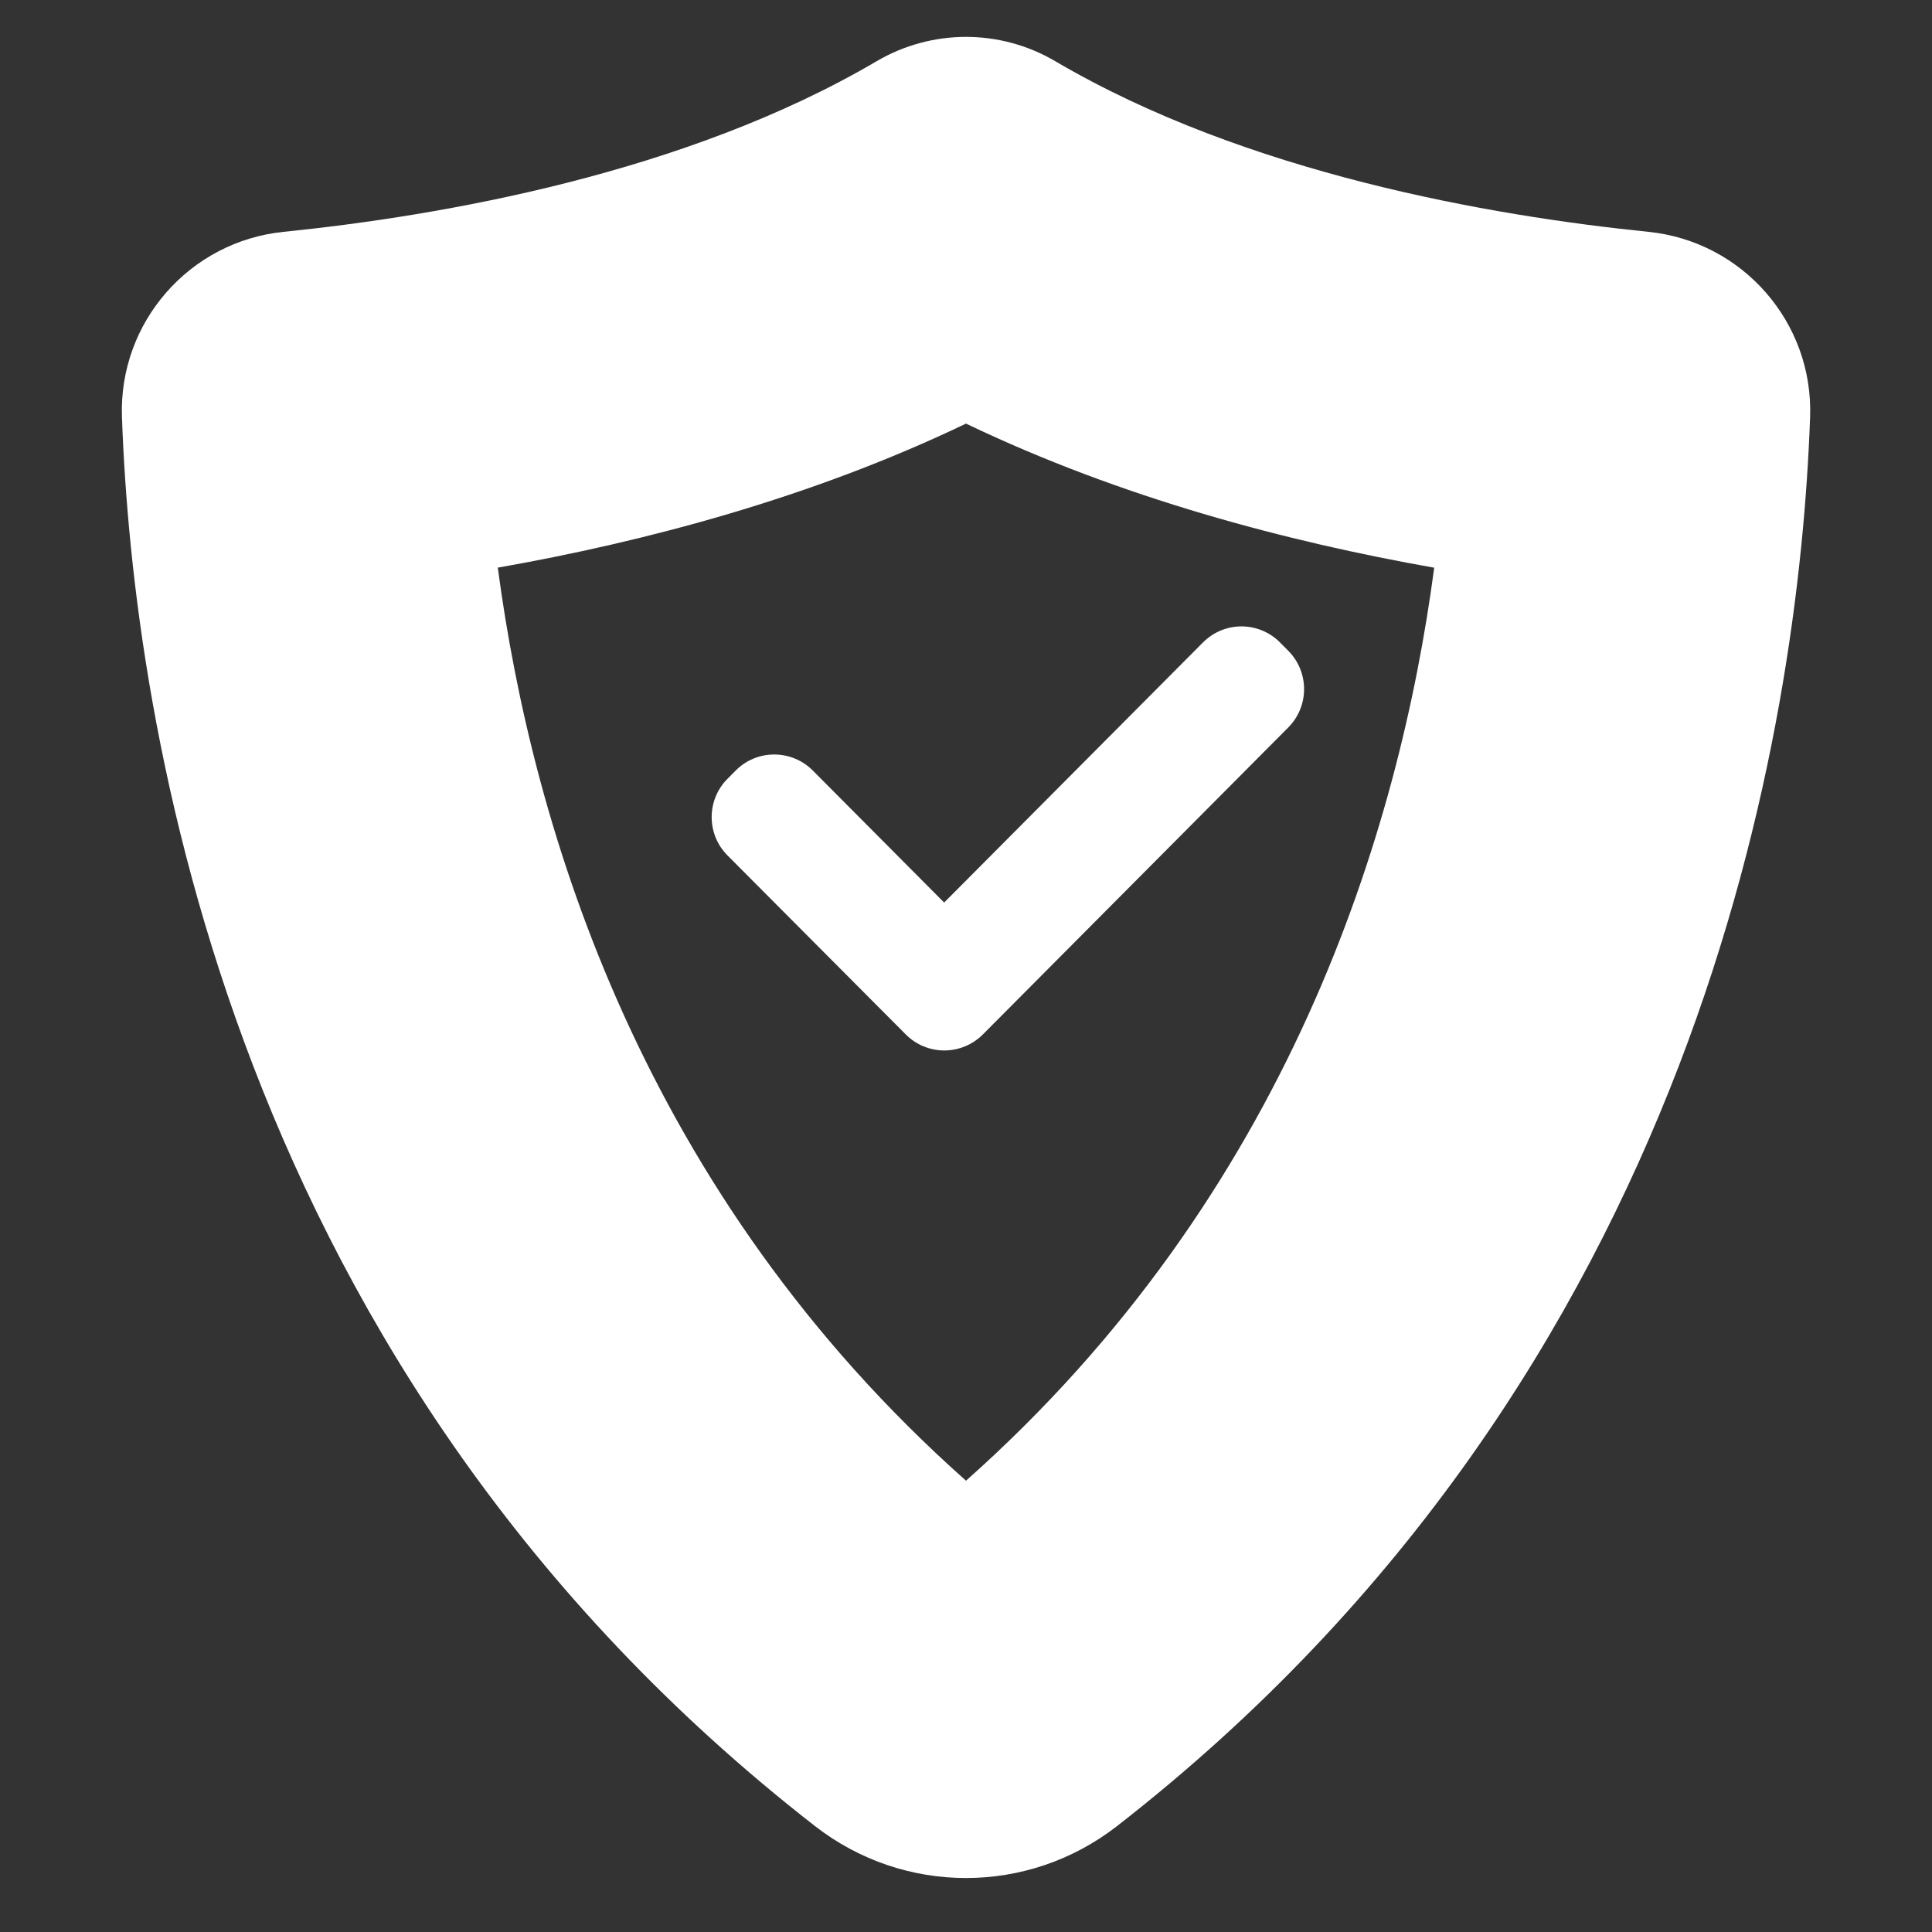
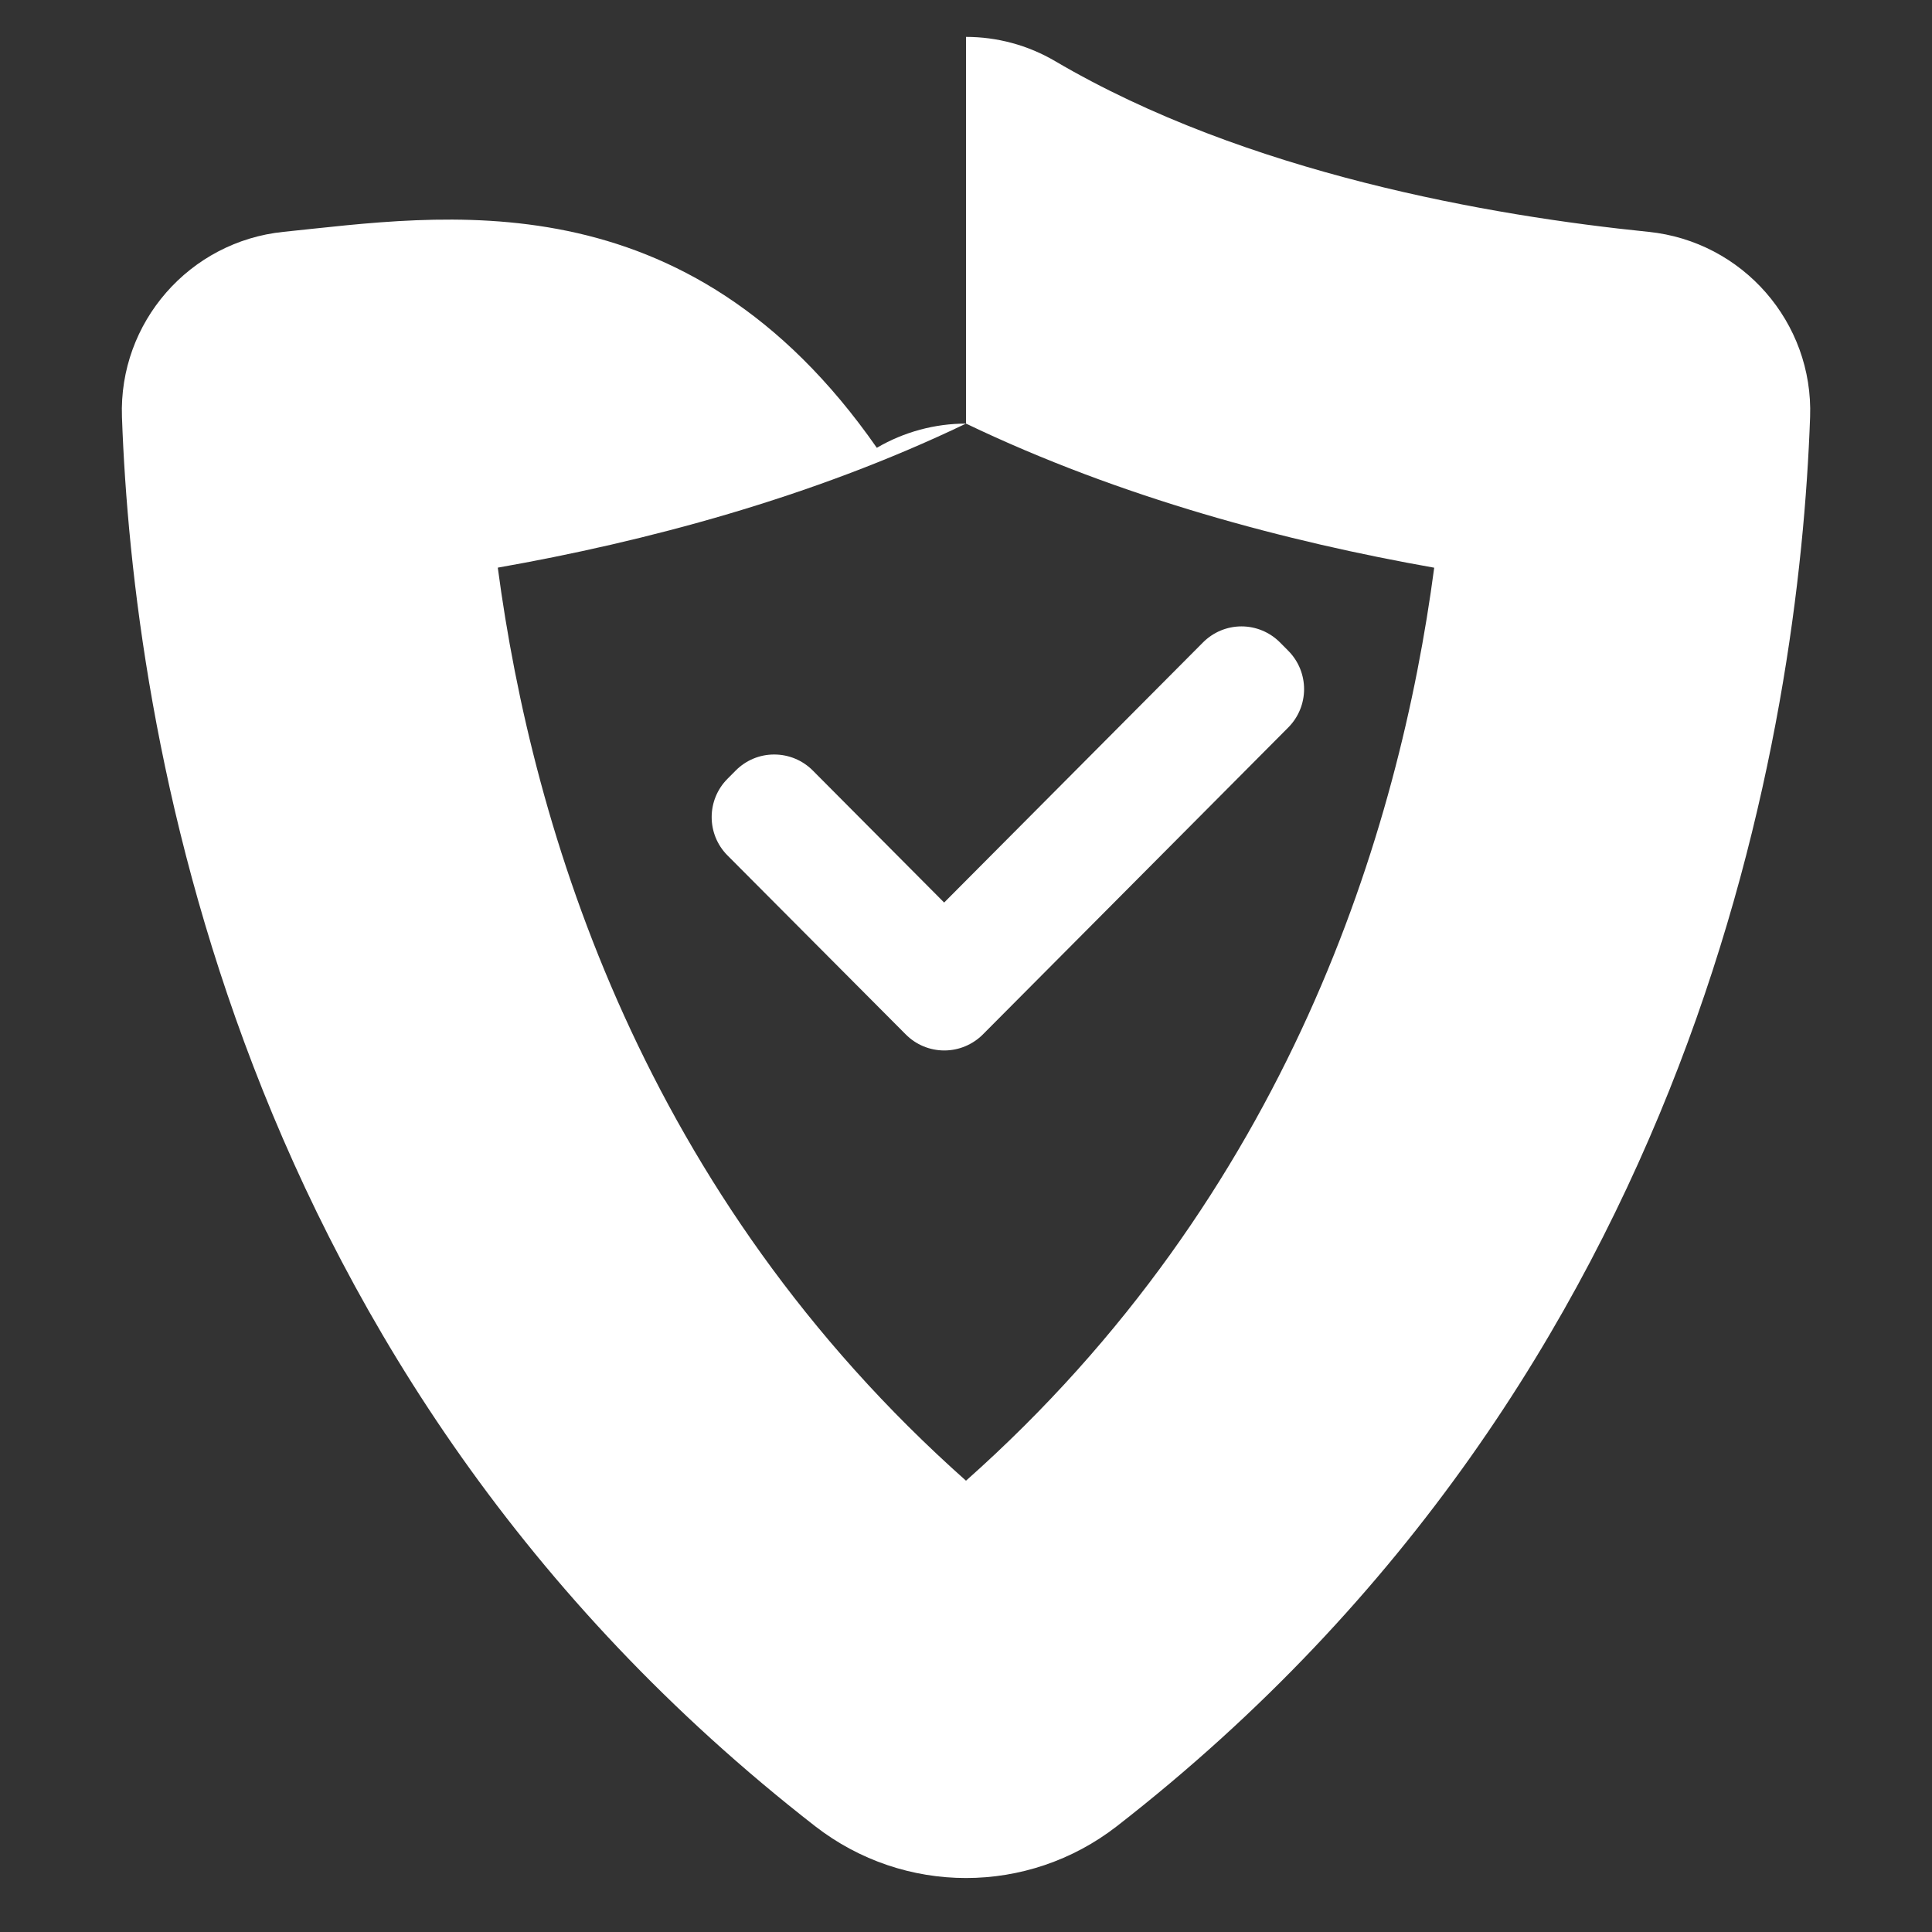
<svg xmlns="http://www.w3.org/2000/svg" x="0px" y="0px" width="64px" height="64px" viewBox="0 0 32 32">
  <rect x="0" y="0" width="32" height="32" fill="#333333" stroke="none" />
-   <path fill="#ffffff" d="M16,7.016c2.566,1.231,5.326,1.958,7.755,2.387C23.176,13.767,21.344,19.78,16,24.525 C10.658,19.78,8.825,13.767,8.245,9.402C10.675,8.974,13.435,8.247,16,7.016 M16,0.611c-0.511,0-1.023,0.135-1.477,0.401 C11.357,2.874,7.305,3.575,4.697,3.84C3.139,3.998,1.964,5.34,2.02,6.907C2.202,12,3.815,22.713,13.503,30.249 c0.736,0.571,1.616,0.857,2.497,0.857c0.881,0,1.761-0.286,2.497-0.857C28.186,22.713,29.799,12,29.981,6.907 c0.056-1.567-1.119-2.909-2.678-3.067c-2.607-0.265-6.66-0.966-9.826-2.827C17.023,0.746,16.512,0.611,16,0.611 M13.462,12.762 c-0.169-0.17-0.398-0.265-0.638-0.265c-0.24-0.001-0.469,0.095-0.638,0.265l-0.136,0.137c-0.35,0.351-0.35,0.919,0,1.27l2.953,2.965 c0.169,0.17,0.398,0.265,0.638,0.265c0.239,0,0.469-0.096,0.638-0.265l5.059-5.085c0.349-0.352,0.349-0.918,0-1.27l-0.137-0.138 c-0.169-0.17-0.398-0.266-0.638-0.266c-0.24,0-0.469,0.096-0.638,0.266l-4.287,4.308L13.462,12.762z" />
+   <path fill="#ffffff" d="M16,7.016c2.566,1.231,5.326,1.958,7.755,2.387C23.176,13.767,21.344,19.78,16,24.525 C10.658,19.78,8.825,13.767,8.245,9.402C10.675,8.974,13.435,8.247,16,7.016 c-0.511,0-1.023,0.135-1.477,0.401 C11.357,2.874,7.305,3.575,4.697,3.84C3.139,3.998,1.964,5.34,2.02,6.907C2.202,12,3.815,22.713,13.503,30.249 c0.736,0.571,1.616,0.857,2.497,0.857c0.881,0,1.761-0.286,2.497-0.857C28.186,22.713,29.799,12,29.981,6.907 c0.056-1.567-1.119-2.909-2.678-3.067c-2.607-0.265-6.66-0.966-9.826-2.827C17.023,0.746,16.512,0.611,16,0.611 M13.462,12.762 c-0.169-0.17-0.398-0.265-0.638-0.265c-0.24-0.001-0.469,0.095-0.638,0.265l-0.136,0.137c-0.35,0.351-0.35,0.919,0,1.27l2.953,2.965 c0.169,0.17,0.398,0.265,0.638,0.265c0.239,0,0.469-0.096,0.638-0.265l5.059-5.085c0.349-0.352,0.349-0.918,0-1.27l-0.137-0.138 c-0.169-0.17-0.398-0.266-0.638-0.266c-0.24,0-0.469,0.096-0.638,0.266l-4.287,4.308L13.462,12.762z" />
</svg>